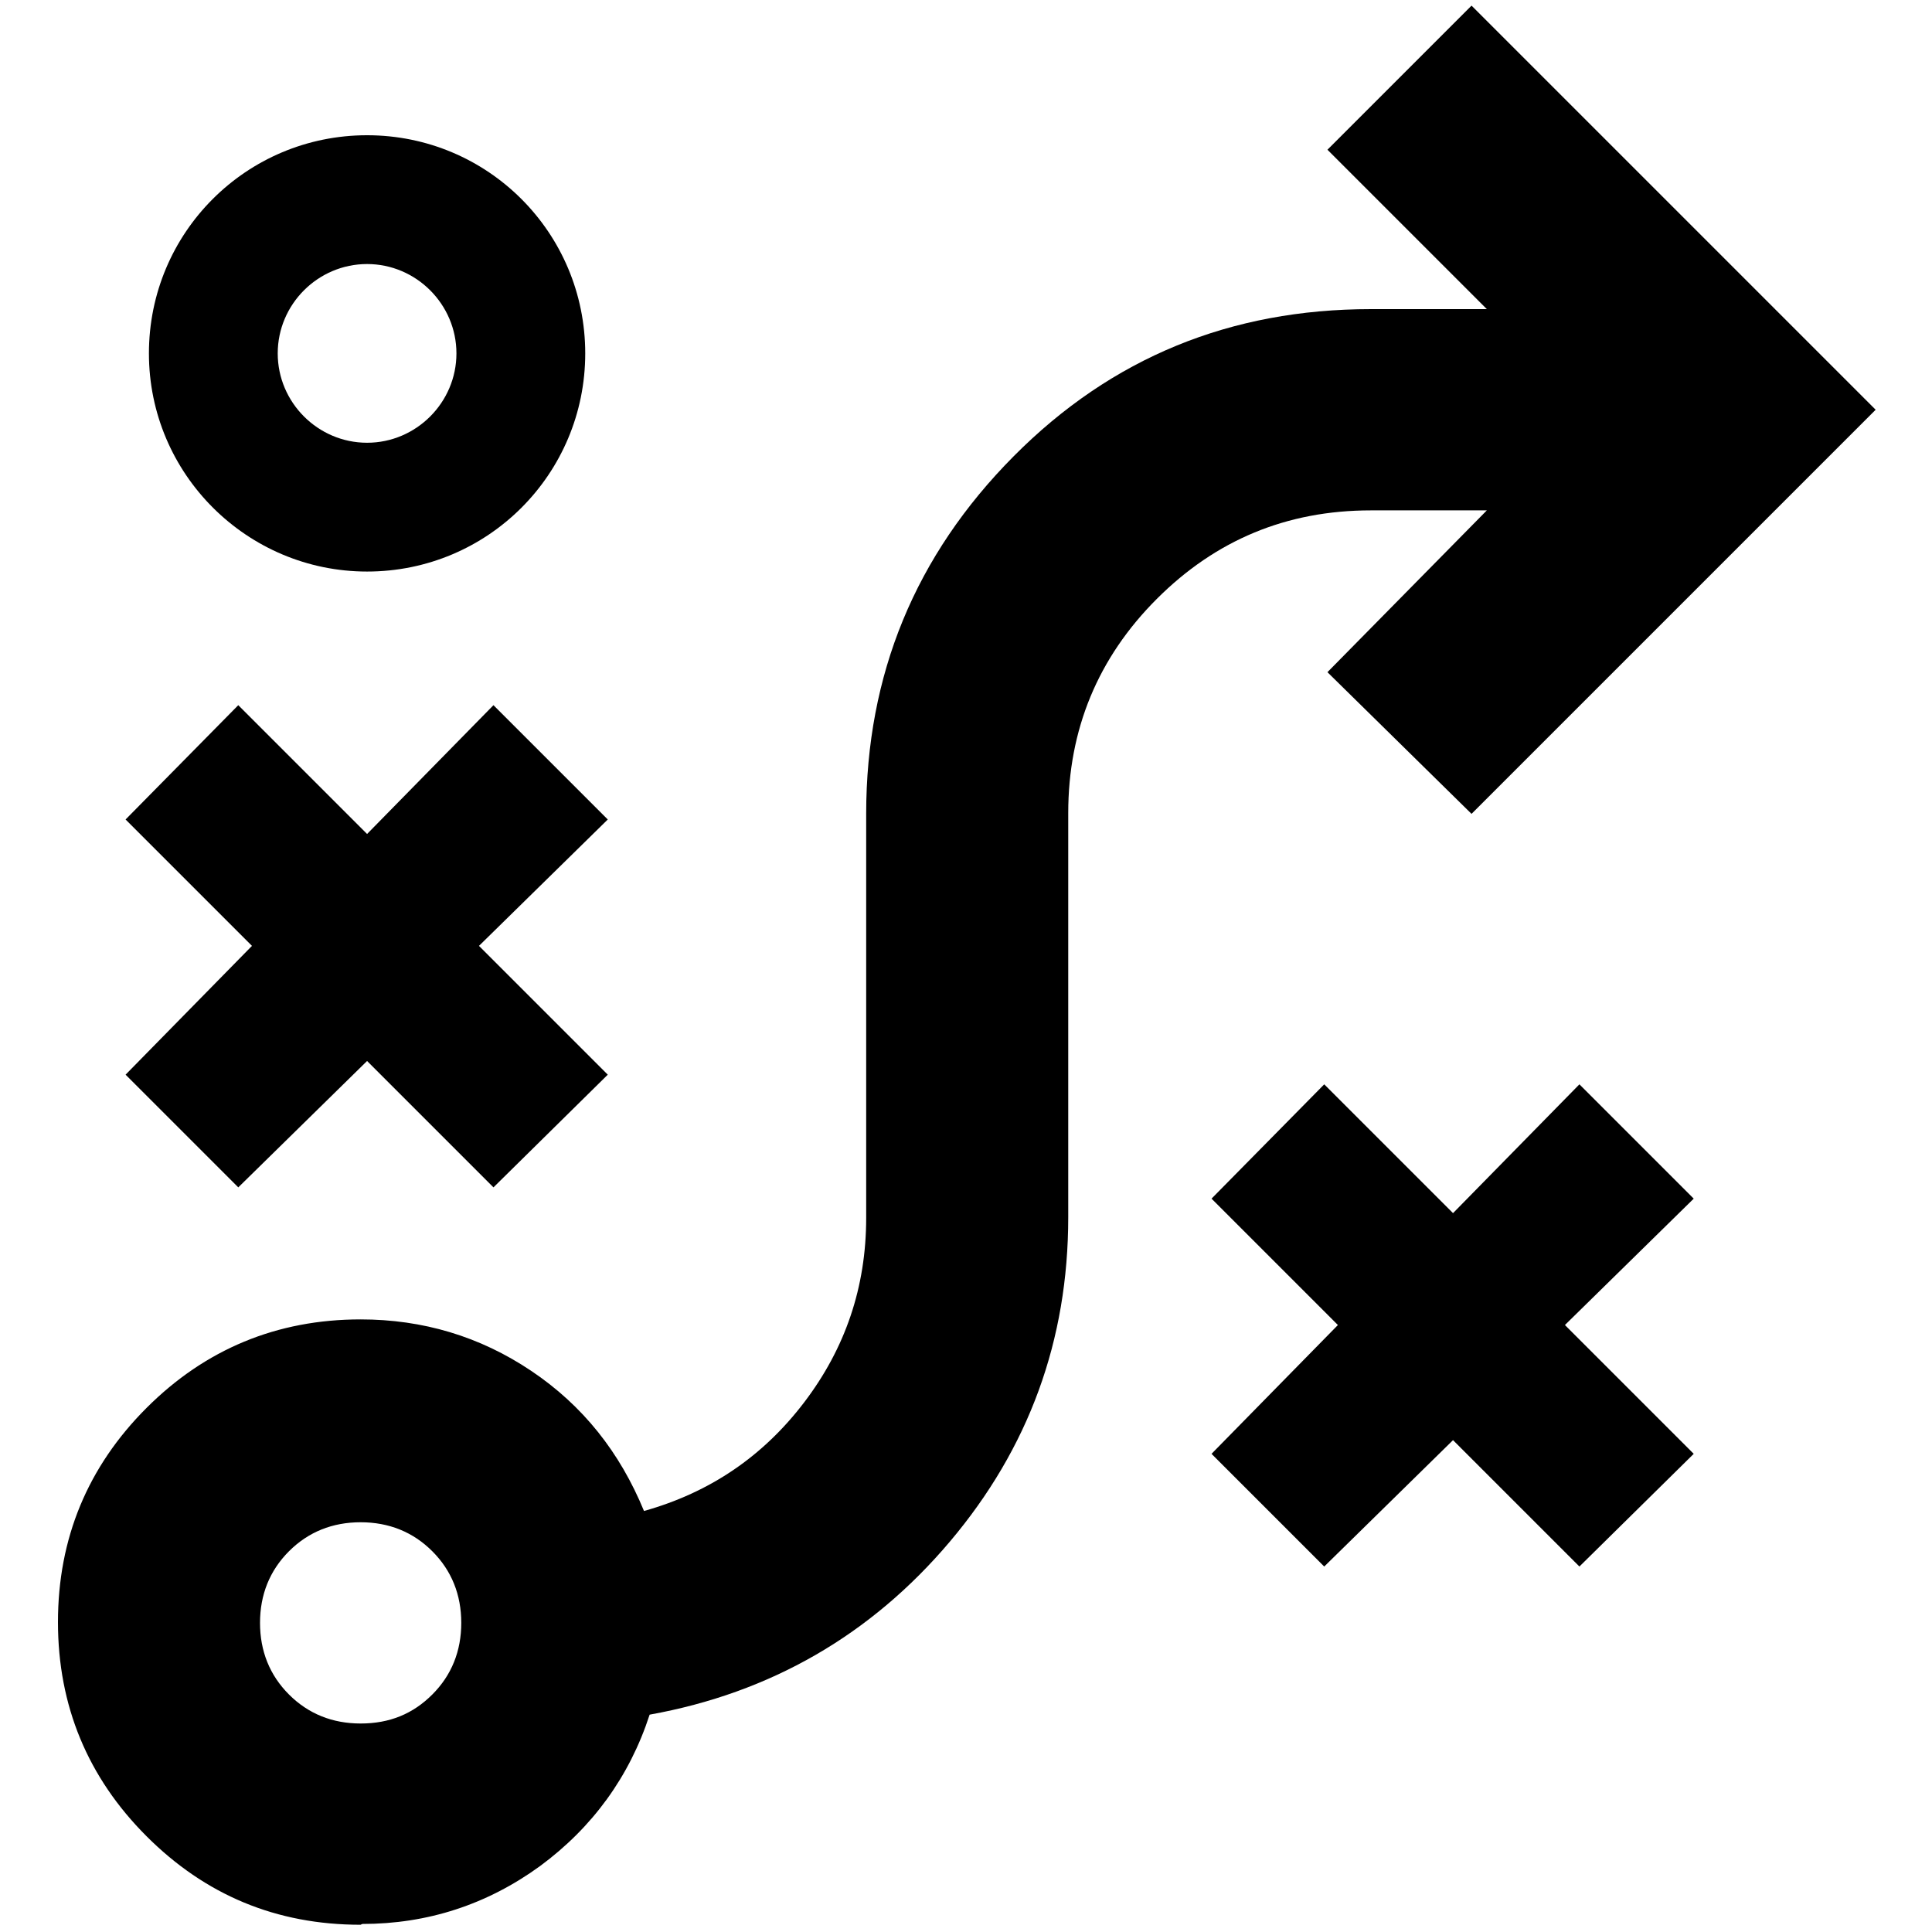
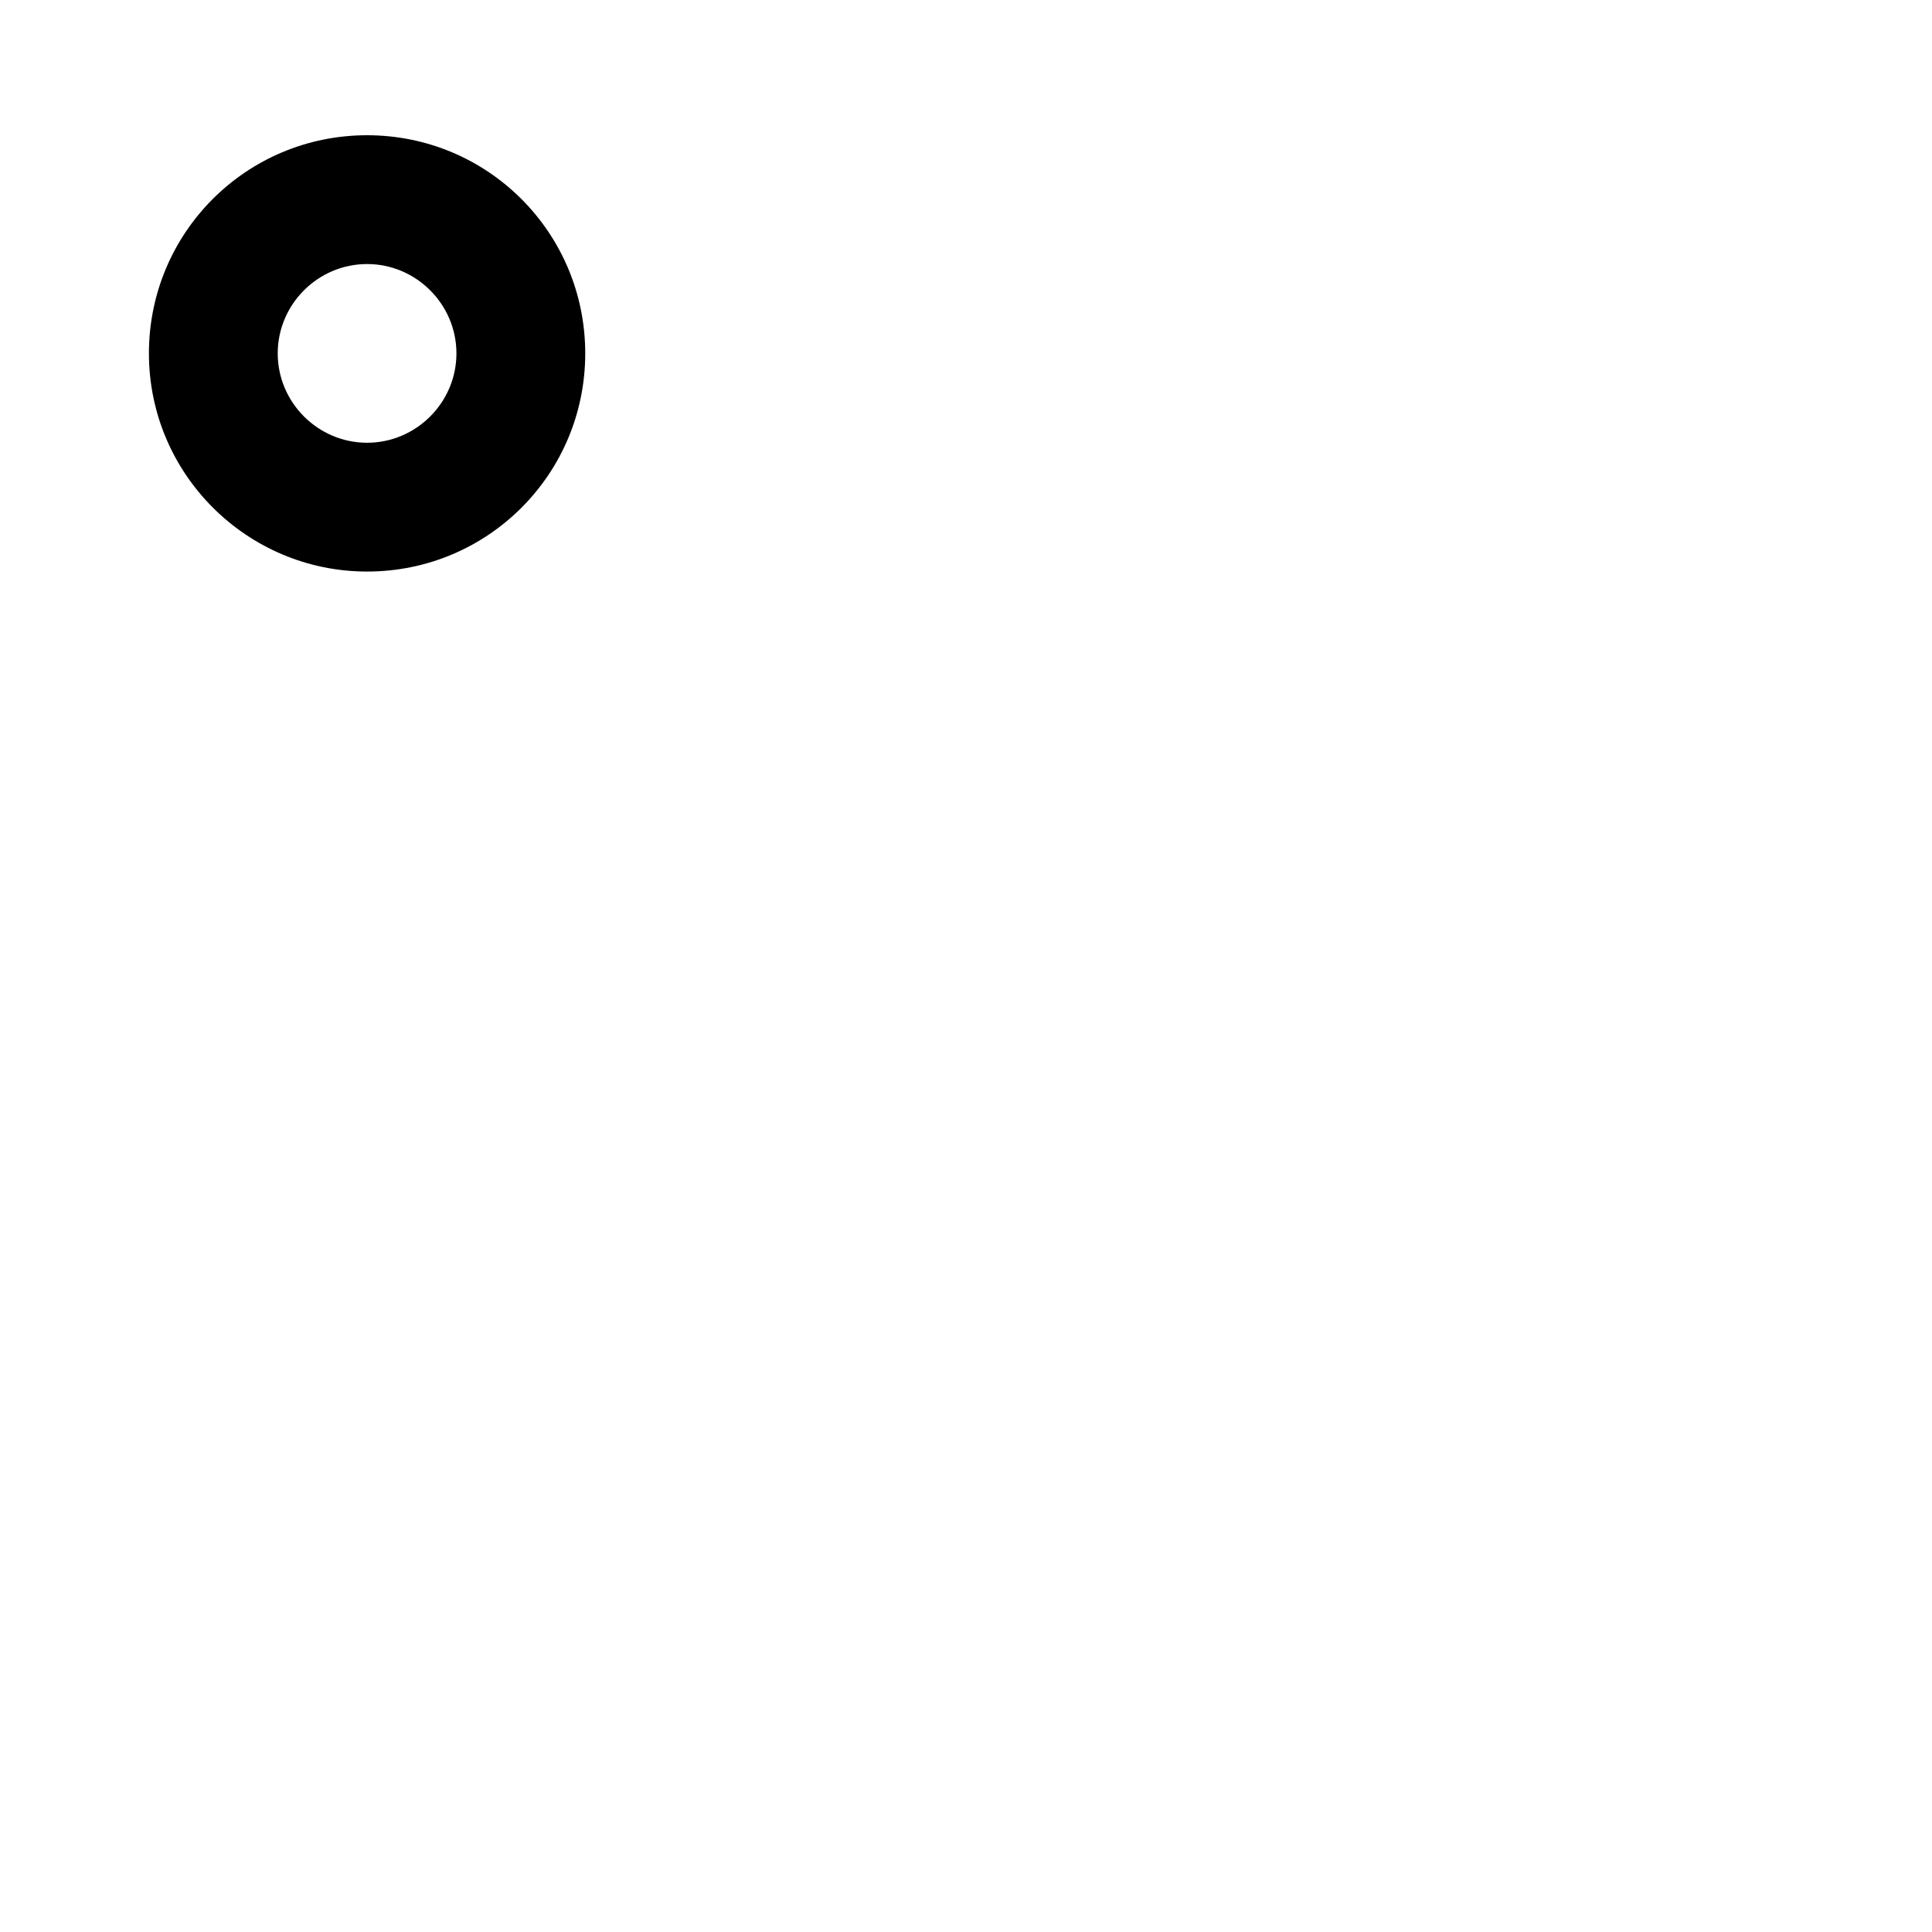
<svg xmlns="http://www.w3.org/2000/svg" id="Strategie" viewBox="0 0 24 24">
-   <path d="M16.45,19.46l-1.4-1.4,1.57-1.6-1.57-1.57,1.4-1.42,1.6,1.6,1.57-1.6,1.42,1.42-1.6,1.57,1.6,1.6-1.42,1.4-1.57-1.57-1.6,1.57ZM4.48,21.41c.36,0,.65-.12.89-.36s.36-.54.36-.89-.12-.65-.36-.89-.54-.36-.89-.36-.65.12-.89.36-.36.54-.36.89.12.65.36.89.54.36.89.36ZM4.48,23.91c-1.05,0-1.93-.37-2.66-1.1s-1.1-1.62-1.1-2.66.37-1.93,1.1-2.66,1.62-1.1,2.66-1.1c.77,0,1.48.21,2.12.64s1.1,1.01,1.4,1.74c.82-.23,1.48-.68,1.99-1.35s.77-1.43.77-2.29v-5.02c0-1.73.61-3.21,1.83-4.44s2.7-1.83,4.44-1.83h1.44l-1.98-1.98,1.79-1.79,5.02,5.02-5.02,5.02-1.79-1.76,1.98-2.01h-1.44c-1.05,0-1.93.37-2.66,1.1s-1.1,1.62-1.1,2.66v5.02c0,1.53-.49,2.87-1.47,4.03s-2.23,1.88-3.73,2.15c-.25.77-.71,1.4-1.36,1.88-.66.48-1.4.72-2.21.72ZM2.96,14.75l-1.4-1.4,1.57-1.6-1.57-1.57,1.4-1.42,1.6,1.6,1.57-1.6,1.42,1.42-1.6,1.57,1.6,1.6-1.42,1.4-1.57-1.57-1.6,1.57Z" />
  <path d="M4.56,7.1c-1.49,0-2.71-1.21-2.71-2.71s1.21-2.71,2.71-2.71,2.71,1.21,2.71,2.71-1.21,2.71-2.71,2.71ZM4.56,3.28c-.61,0-1.11.5-1.11,1.11s.5,1.11,1.11,1.11,1.11-.5,1.11-1.11-.5-1.11-1.11-1.11Z" />
</svg>